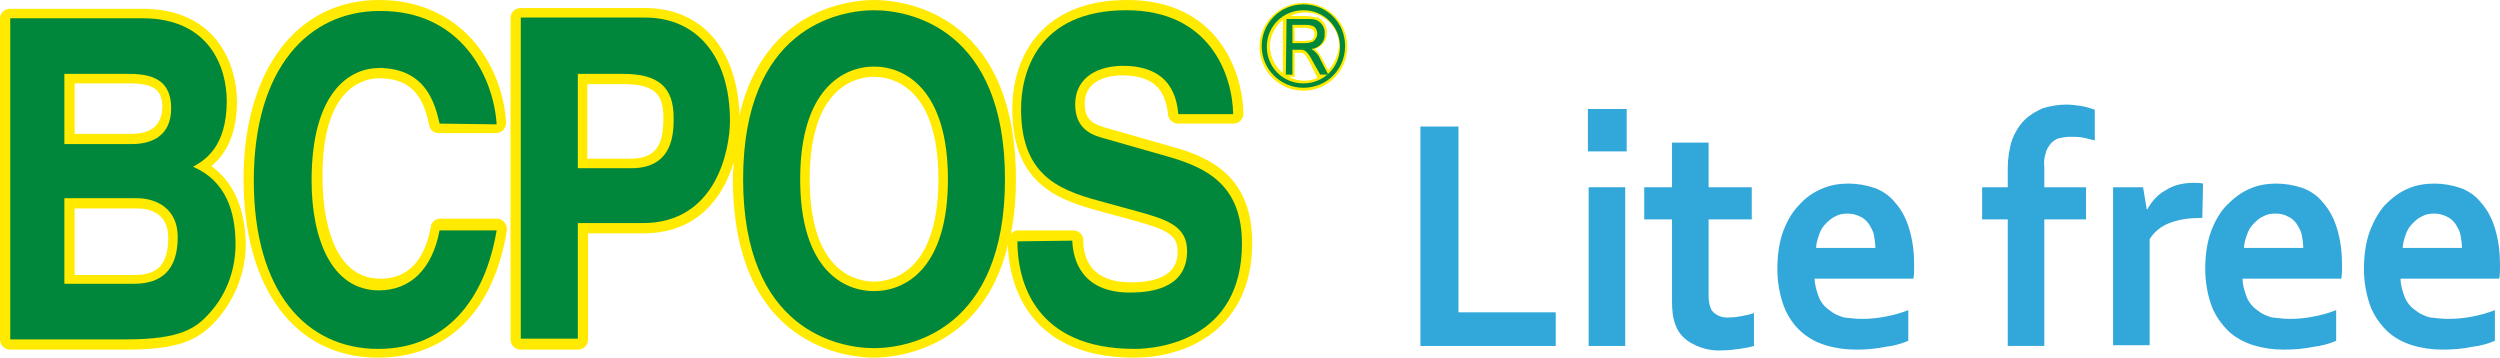
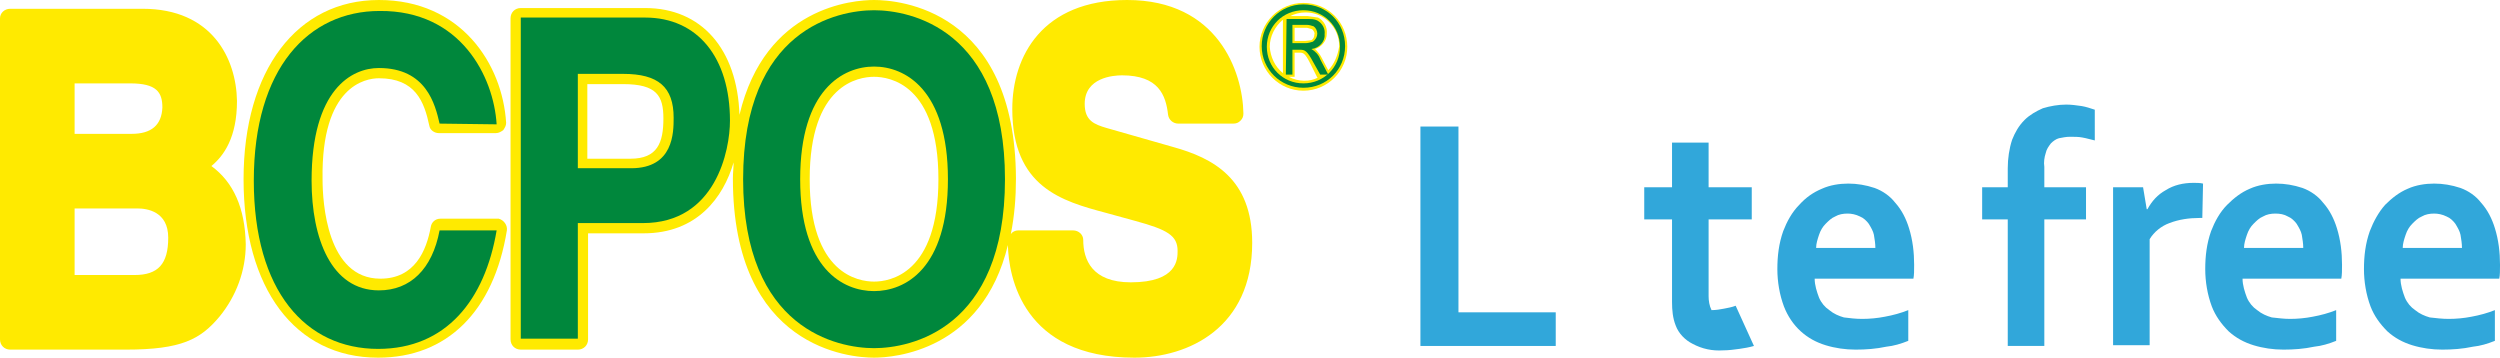
<svg xmlns="http://www.w3.org/2000/svg" version="1.1" id="レイヤー_1" x="0px" y="0px" width="341.8px" height="48.9px" viewBox="0 0 341.8 48.9" style="enable-background:new 0 0 341.8 48.9;" xml:space="preserve">
  <style type="text/css">
	.st0{fill:#FFEA00;}
	.st1{fill:#00873C;}
	.st2{fill:#31A7DA;}
</style>
  <g id="レイヤー_2_00000179637460626738707900000011724126336414632609_">
    <g id="レイヤー_1-2">
      <path class="st0" d="M178.2,0.4c-3.3,0-6,2.7-6,6s2.7,6,6,6s6-2.7,6-6S181.6,0.4,178.2,0.4 M177,5.6V3.8h1.7l0.7,0.2    c0.2,0.2,0.4,0.5,0.3,0.7c0,0.3-0.1,0.6-0.4,0.8l-0.9,0.1L177,5.6 M173.6,6.4c0-1.4,0.7-2.8,1.8-3.7V10    C174.3,9.1,173.7,7.8,173.6,6.4 M176.2,10.5h0.8V7.2h0.6c0.6,0,0.8,0,1.6,1.6l0.9,1.8h0.1C179.1,11.2,177.5,11.2,176.2,10.5     M181.6,9.6l-0.9-1.7c-0.2-0.4-0.5-0.8-0.9-1.2c0.9-0.3,1.6-1.1,1.6-2.1c0.1-0.9-0.4-1.8-1.2-2.2l-1.4-0.2h-2.4    c0.6-0.3,1.3-0.5,2.1-0.5c2.6,0,4.6,2.1,4.6,4.6C182.9,7.6,182.4,8.8,181.6,9.6z" />
      <path class="st1" d="M178.2,12c-3.1,0-5.7-2.5-5.7-5.7c0-3.1,2.5-5.7,5.7-5.7s5.7,2.5,5.7,5.7c0,0,0,0,0,0    C183.9,9.5,181.4,12,178.2,12z M178.2,1.4c-2.8,0-5,2.2-5,5s2.2,5,5,5s5-2.2,5-5C183.2,3.6,181,1.4,178.2,1.4L178.2,1.4z" />
      <path class="st1" d="M176.7,3.4h2c0.3,0,0.6,0.1,0.9,0.2c0.3,0.2,0.5,0.6,0.5,1c0,0.4-0.2,0.8-0.6,1.1c-0.3,0.1-0.7,0.2-1,0.2    h-1.8L176.7,3.4 M175.8,10.2h0.9V6.8h1c0.7,0,1,0.1,1.9,1.8l0.9,1.6h1.1l-1.1-2.1c-0.2-0.6-0.7-1.1-1.2-1.4l0,0c1-0.1,1.9-1,1.8-2    c0.1-0.8-0.3-1.5-1-1.9c-0.4-0.2-0.8-0.2-1.3-0.2h-2.9L175.8,10.2z" />
      <path class="st0" d="M28.9,22.7c1.7-1.4,3.5-3.9,3.5-8.9C32.3,8,29,1.2,19.5,1.2H1.4C0.6,1.2,0,1.8,0,2.5v43.9    c0,0.8,0.6,1.4,1.4,1.4c0,0,0,0,0,0h15.8c7.6,0,10.2-1.4,12.8-4.5c2.3-2.8,3.6-6.3,3.6-9.9C33.5,28.4,31.9,24.9,28.9,22.7     M18,18.3h-7.8v-6.9h7.6c3.6,0,4.4,1.2,4.4,3.3C22.1,17.1,20.7,18.3,18,18.3 M10.2,28.5h8.6c1.3,0,4.2,0.4,4.2,4s-1.4,5.1-4.6,5.1    h-8.2V28.5z" />
      <path class="st0" d="M51.8,10.7c5,0,6.2,3.2,6.9,6.5c0.1,0.6,0.7,1,1.3,1h7.8c0.4,0,0.7-0.2,1-0.4c0.2-0.3,0.4-0.6,0.4-1    C68.7,8.7,63,0,51.8,0S33.3,9.6,33.3,24.5s7,24.4,18.4,24.4c9.4,0,15.8-6.3,17.6-17.4c0.1-0.7-0.4-1.4-1.1-1.6c-0.1,0-0.2,0-0.2,0    h-7.8c-0.7,0-1.2,0.5-1.3,1.1c-0.6,3.3-2.2,7.1-6.9,7.1c-7.3,0-7.9-10.4-7.9-13.6C43.9,11.7,50,10.7,51.8,10.7z" />
      <path class="st0" d="M160.4,20.1l-9.1-2.6c-1.7-0.5-3-1-3-3.3c0-3.6,3.9-3.9,5.1-3.9c5,0,6,2.7,6.3,5.4c0.1,0.7,0.7,1.2,1.4,1.2    h7.5c0.4,0,0.7-0.1,1-0.4c0.3-0.3,0.4-0.6,0.4-1C169.9,9.8,166.5,0,154.1,0c-11.6,0-15.7,7.7-15.7,14.9c0,10.7,6.8,12.6,12.8,14.2    l4,1.1c4.4,1.2,5.8,2,5.8,4.1c0,1.1,0,4.3-6.4,4.3c-5.3,0-6.5-3.1-6.5-5.8c0-0.7-0.6-1.3-1.4-1.3h-7.5c-0.4,0-0.8,0.2-1,0.5    c0.5-2.5,0.7-5,0.7-7.6C138.8,1.2,122.8,0,119.5,0c-2.8,0-14.9,0.9-18.4,15.7c-0.3-9-5.2-14.6-12.9-14.6h-17    c-0.8,0-1.4,0.6-1.4,1.4c0,0,0,0,0,0v43.9c0,0.8,0.6,1.4,1.4,1.4l0,0H79c0.8,0,1.4-0.6,1.4-1.4l0,0V31.9h7.6    c7.3,0,10.9-4.9,12.3-9.7c0,0.7-0.1,1.4-0.1,2.2c0,23.3,16.1,24.5,19.3,24.5c2.7,0,14.8-0.9,18.3-15.4c0.1,4.3,2,15.4,17.3,15.4    c7.4,0,16.1-4.1,16.1-15.7C171.2,24.4,165.8,21.6,160.4,20.1 M80.4,11.5h4.8c4.6,0,5.5,1.6,5.5,4.7c0,3.3-0.8,5.5-4.5,5.5h-5.9    V11.5 M119.5,38.5c-2.1,0-8.8-1-8.8-14s6.7-14,8.8-14s8.8,1,8.8,14S121.6,38.5,119.5,38.5z" />
-       <path class="st1" d="M8.8,27.1h9.9c2.8,0,5.6,1.5,5.6,5.3c0,4.5-2.2,6.4-6,6.4H8.8V27.1 M1.4,46.4h15.8c7.6,0,9.7-1.5,11.8-4    c2.1-2.5,3.2-5.7,3.2-9c0-4.3-1.2-8.6-5.8-10.6c1.6-0.9,4.6-2.7,4.6-9c0-4.5-2.3-11.3-11.5-11.3H1.4V46.4 M8.8,10.1h8.9    c3.5,0,5.7,1.1,5.7,4.7S21,19.7,18,19.7H8.8V10.1z" />
      <path class="st1" d="M60.1,16.9c-0.6-2.6-1.8-7.6-8.3-7.6c-3.7,0-9.2,2.9-9.2,15.4c0,7.9,2.7,15,9.2,15c4.3,0,7.3-2.9,8.3-8.2h7.8    c-1.6,9.5-6.9,16.2-16.2,16.2c-9.9,0-17-7.9-17-23c0-15.4,7.5-23.2,17.2-23.2C63,1.4,67.5,10.5,67.9,17L60.1,16.9z" />
      <path class="st1" d="M79,23V10.1h6.2c4.8,0,6.9,1.8,6.9,6c0,2,0,6.9-5.8,6.9L79,23 M79,30.5h8.9c10,0,11.9-10,11.9-14    c0-8.6-4.4-14.1-11.6-14.1h-17v43.9H79V30.5z" />
      <path class="st1" d="M109.4,24.5c0-12.3,5.9-15.4,10.1-15.4s10.1,3.1,10.1,15.4s-5.9,15.3-10.1,15.3S109.4,36.8,109.4,24.5     M101.6,24.5c0,20.6,13,23.1,17.9,23.1s17.9-2.5,17.9-23.1s-13-23.1-17.9-23.1S101.6,3.9,101.6,24.5z" />
-       <path class="st1" d="M146.6,32.9c0.1,2.4,1.1,7.1,7.9,7.1c3.7,0,7.8-1,7.8-5.7c0-3.4-2.8-4.3-6.8-5.4l-4-1.1    c-6-1.6-11.9-3.2-11.9-12.9c0-4.9,2.2-13.5,14.4-13.5c11.4,0,14.5,8.8,14.6,14.2h-7.5c-0.2-1.9-0.8-6.6-7.6-6.6    c-3,0-6.5,1.3-6.5,5.3c0,3.4,2.4,4.2,3.9,4.6l9.1,2.6c5.1,1.5,9.8,3.9,9.8,11.8c0,13.2-11.4,14.4-14.7,14.4    c-13.6,0-16-9.2-16-14.7L146.6,32.9z" />
      <path class="st2" d="M199.4,17.3v25.4h13.3v4.6h-18.5v-30L199.4,17.3z" />
-       <path class="st2" d="M217.1,14.9h5.3v5.8h-5.3V14.9z M217.2,25.6h5v21.7h-5V25.6z" />
-       <path class="st2" d="M239.8,47.3c-0.7,0.2-1.3,0.3-2,0.4c-0.7,0.1-1.5,0.2-2.2,0.2c-1.5,0.1-2.9-0.2-4.2-0.9    c-1-0.5-1.9-1.4-2.3-2.5c-0.4-1-0.5-2.1-0.5-3.2V30h-3.8v-4.4h3.8v-6.1h5v6.1h5.9V30h-5.9v10.5c0,0.6,0.1,1.3,0.4,1.9    c0.6,0.8,1.6,1.1,2.5,1c0.6,0,1.2-0.1,1.7-0.2c0.5-0.1,1.1-0.2,1.6-0.4L239.8,47.3z" />
+       <path class="st2" d="M239.8,47.3c-0.7,0.2-1.3,0.3-2,0.4c-0.7,0.1-1.5,0.2-2.2,0.2c-1.5,0.1-2.9-0.2-4.2-0.9    c-1-0.5-1.9-1.4-2.3-2.5c-0.4-1-0.5-2.1-0.5-3.2V30h-3.8v-4.4h3.8v-6.1h5v6.1h5.9V30h-5.9v10.5c0,0.6,0.1,1.3,0.4,1.9    c0.6,0,1.2-0.1,1.7-0.2c0.5-0.1,1.1-0.2,1.6-0.4L239.8,47.3z" />
      <path class="st2" d="M254.6,43.6c1,0,2.1-0.1,3.1-0.3c1.1-0.2,2.2-0.5,3.2-0.9v4.2c-1,0.4-2,0.7-3,0.8c-1.4,0.3-2.8,0.4-4.2,0.4    c-1.4,0-2.8-0.2-4.1-0.6c-1.3-0.4-2.4-1-3.4-1.9c-1-0.9-1.8-2.1-2.3-3.4c-0.6-1.6-0.9-3.4-0.9-5.1c0-1.8,0.2-3.5,0.8-5.2    c0.5-1.3,1.2-2.6,2.2-3.6c0.9-1,1.9-1.7,3.1-2.2c1.1-0.5,2.4-0.7,3.6-0.7c1.2,0,2.4,0.2,3.6,0.6c1.1,0.4,2.1,1.1,2.8,2    c0.9,1,1.5,2.2,1.9,3.5c0.5,1.6,0.7,3.3,0.7,5c0,0.8,0,1.4-0.1,1.9h-13.5c0,0.9,0.3,1.8,0.6,2.6c0.3,0.7,0.8,1.3,1.4,1.7    c0.6,0.5,1.3,0.8,2,1C252.9,43.5,253.7,43.6,254.6,43.6z M252.6,29.2c-0.6,0-1.2,0.1-1.7,0.4c-0.5,0.2-0.9,0.6-1.3,1    c-0.4,0.4-0.7,0.9-0.9,1.5c-0.2,0.6-0.4,1.2-0.4,1.8h8.1c0-0.6-0.1-1.2-0.2-1.8c-0.1-0.5-0.4-1-0.7-1.5c-0.3-0.4-0.7-0.8-1.2-1    C253.7,29.3,253.1,29.2,252.6,29.2L252.6,29.2z" />
      <path class="st2" d="M286.4,19.2c-0.5-0.1-1.1-0.3-1.7-0.4c-0.5-0.1-1.1-0.1-1.7-0.1c-0.5,0-1,0.1-1.5,0.2    c-0.4,0.1-0.8,0.4-1.1,0.7c-0.3,0.4-0.6,0.8-0.7,1.3c-0.2,0.6-0.3,1.3-0.2,1.9v2.8h5.7V30h-5.7v17.3h-5V30H271v-4.4h3.5V23    c0-1.3,0.2-2.7,0.6-3.9c0.4-1,0.9-1.9,1.7-2.7c0.7-0.7,1.6-1.2,2.5-1.6c1-0.3,2.1-0.5,3.2-0.5c0.7,0,1.4,0.1,2.1,0.2    c0.6,0.1,1.2,0.3,1.8,0.5L286.4,19.2z" />
      <path class="st2" d="M301.1,29.8h-0.4c-1.4,0-2.8,0.2-4.1,0.7c-1.1,0.4-2.1,1.2-2.7,2.2v14.5h-5V25.6h4.1l0.5,3h0.1    c0.6-1.1,1.4-2,2.5-2.6c1.1-0.7,2.4-1,3.8-1c0.4,0,0.9,0,1.3,0.1L301.1,29.8z" />
      <path class="st2" d="M313.1,43.6c1,0,2.1-0.1,3.1-0.3c1.1-0.2,2.2-0.5,3.2-0.9v4.2c-1,0.4-2,0.7-3,0.8c-1.4,0.3-2.8,0.4-4.2,0.4    c-1.4,0-2.8-0.2-4.1-0.6c-1.3-0.4-2.4-1-3.4-1.9c-1-1-1.8-2.1-2.3-3.4c-0.6-1.6-0.9-3.4-0.9-5.1c0-1.8,0.2-3.5,0.8-5.2    c0.5-1.3,1.2-2.6,2.2-3.6c0.9-0.9,1.9-1.7,3.1-2.2c1.1-0.5,2.4-0.7,3.6-0.7c1.2,0,2.4,0.2,3.6,0.6c1.1,0.4,2.1,1.1,2.8,2    c0.9,1,1.5,2.2,1.9,3.5c0.5,1.6,0.7,3.3,0.7,5c0,0.8,0,1.4-0.1,1.9h-13.5c0,0.9,0.3,1.8,0.6,2.6c0.3,0.7,0.8,1.3,1.4,1.7    c0.6,0.5,1.3,0.8,2,1C311.5,43.5,312.3,43.6,313.1,43.6z M311.1,29.2c-0.6,0-1.2,0.1-1.7,0.4c-0.5,0.2-0.9,0.6-1.3,1    c-0.4,0.4-0.7,0.9-0.9,1.5c-0.2,0.6-0.4,1.2-0.4,1.8h8.1c0-0.6-0.1-1.2-0.2-1.8c-0.1-0.5-0.4-1-0.7-1.5c-0.3-0.4-0.7-0.8-1.2-1    C312.3,29.3,311.7,29.2,311.1,29.2L311.1,29.2z" />
      <path class="st2" d="M334.8,43.6c1,0,2.1-0.1,3.1-0.3c1.1-0.2,2.2-0.5,3.2-0.9v4.2c-1,0.4-2,0.7-3,0.8c-1.4,0.3-2.8,0.4-4.2,0.4    c-1.4,0-2.8-0.2-4.1-0.6c-1.3-0.4-2.4-1-3.4-1.9c-1-1-1.8-2.1-2.3-3.4c-0.6-1.6-0.9-3.4-0.9-5.1c0-1.8,0.2-3.5,0.8-5.2    c0.5-1.3,1.2-2.6,2.1-3.6c0.9-0.9,1.9-1.7,3.1-2.2c1.1-0.5,2.4-0.7,3.6-0.7c1.2,0,2.4,0.2,3.6,0.6c1.1,0.4,2.1,1.1,2.8,2    c0.9,1,1.5,2.2,1.9,3.5c0.5,1.6,0.7,3.3,0.7,5c0,0.8,0,1.4-0.1,1.9h-13.5c0,0.9,0.3,1.8,0.6,2.6c0.3,0.7,0.8,1.3,1.4,1.7    c0.6,0.5,1.3,0.8,2,1C333.1,43.5,333.9,43.6,334.8,43.6z M332.8,29.2c-0.6,0-1.2,0.1-1.7,0.4c-0.5,0.2-0.9,0.6-1.3,1    c-0.4,0.4-0.7,0.9-0.9,1.5c-0.2,0.6-0.4,1.2-0.4,1.8h8.1c0-0.6-0.1-1.2-0.2-1.8c-0.1-0.5-0.4-1-0.7-1.5c-0.3-0.4-0.7-0.8-1.2-1    C333.9,29.3,333.3,29.2,332.8,29.2L332.8,29.2z" />
    </g>
  </g>
</svg>